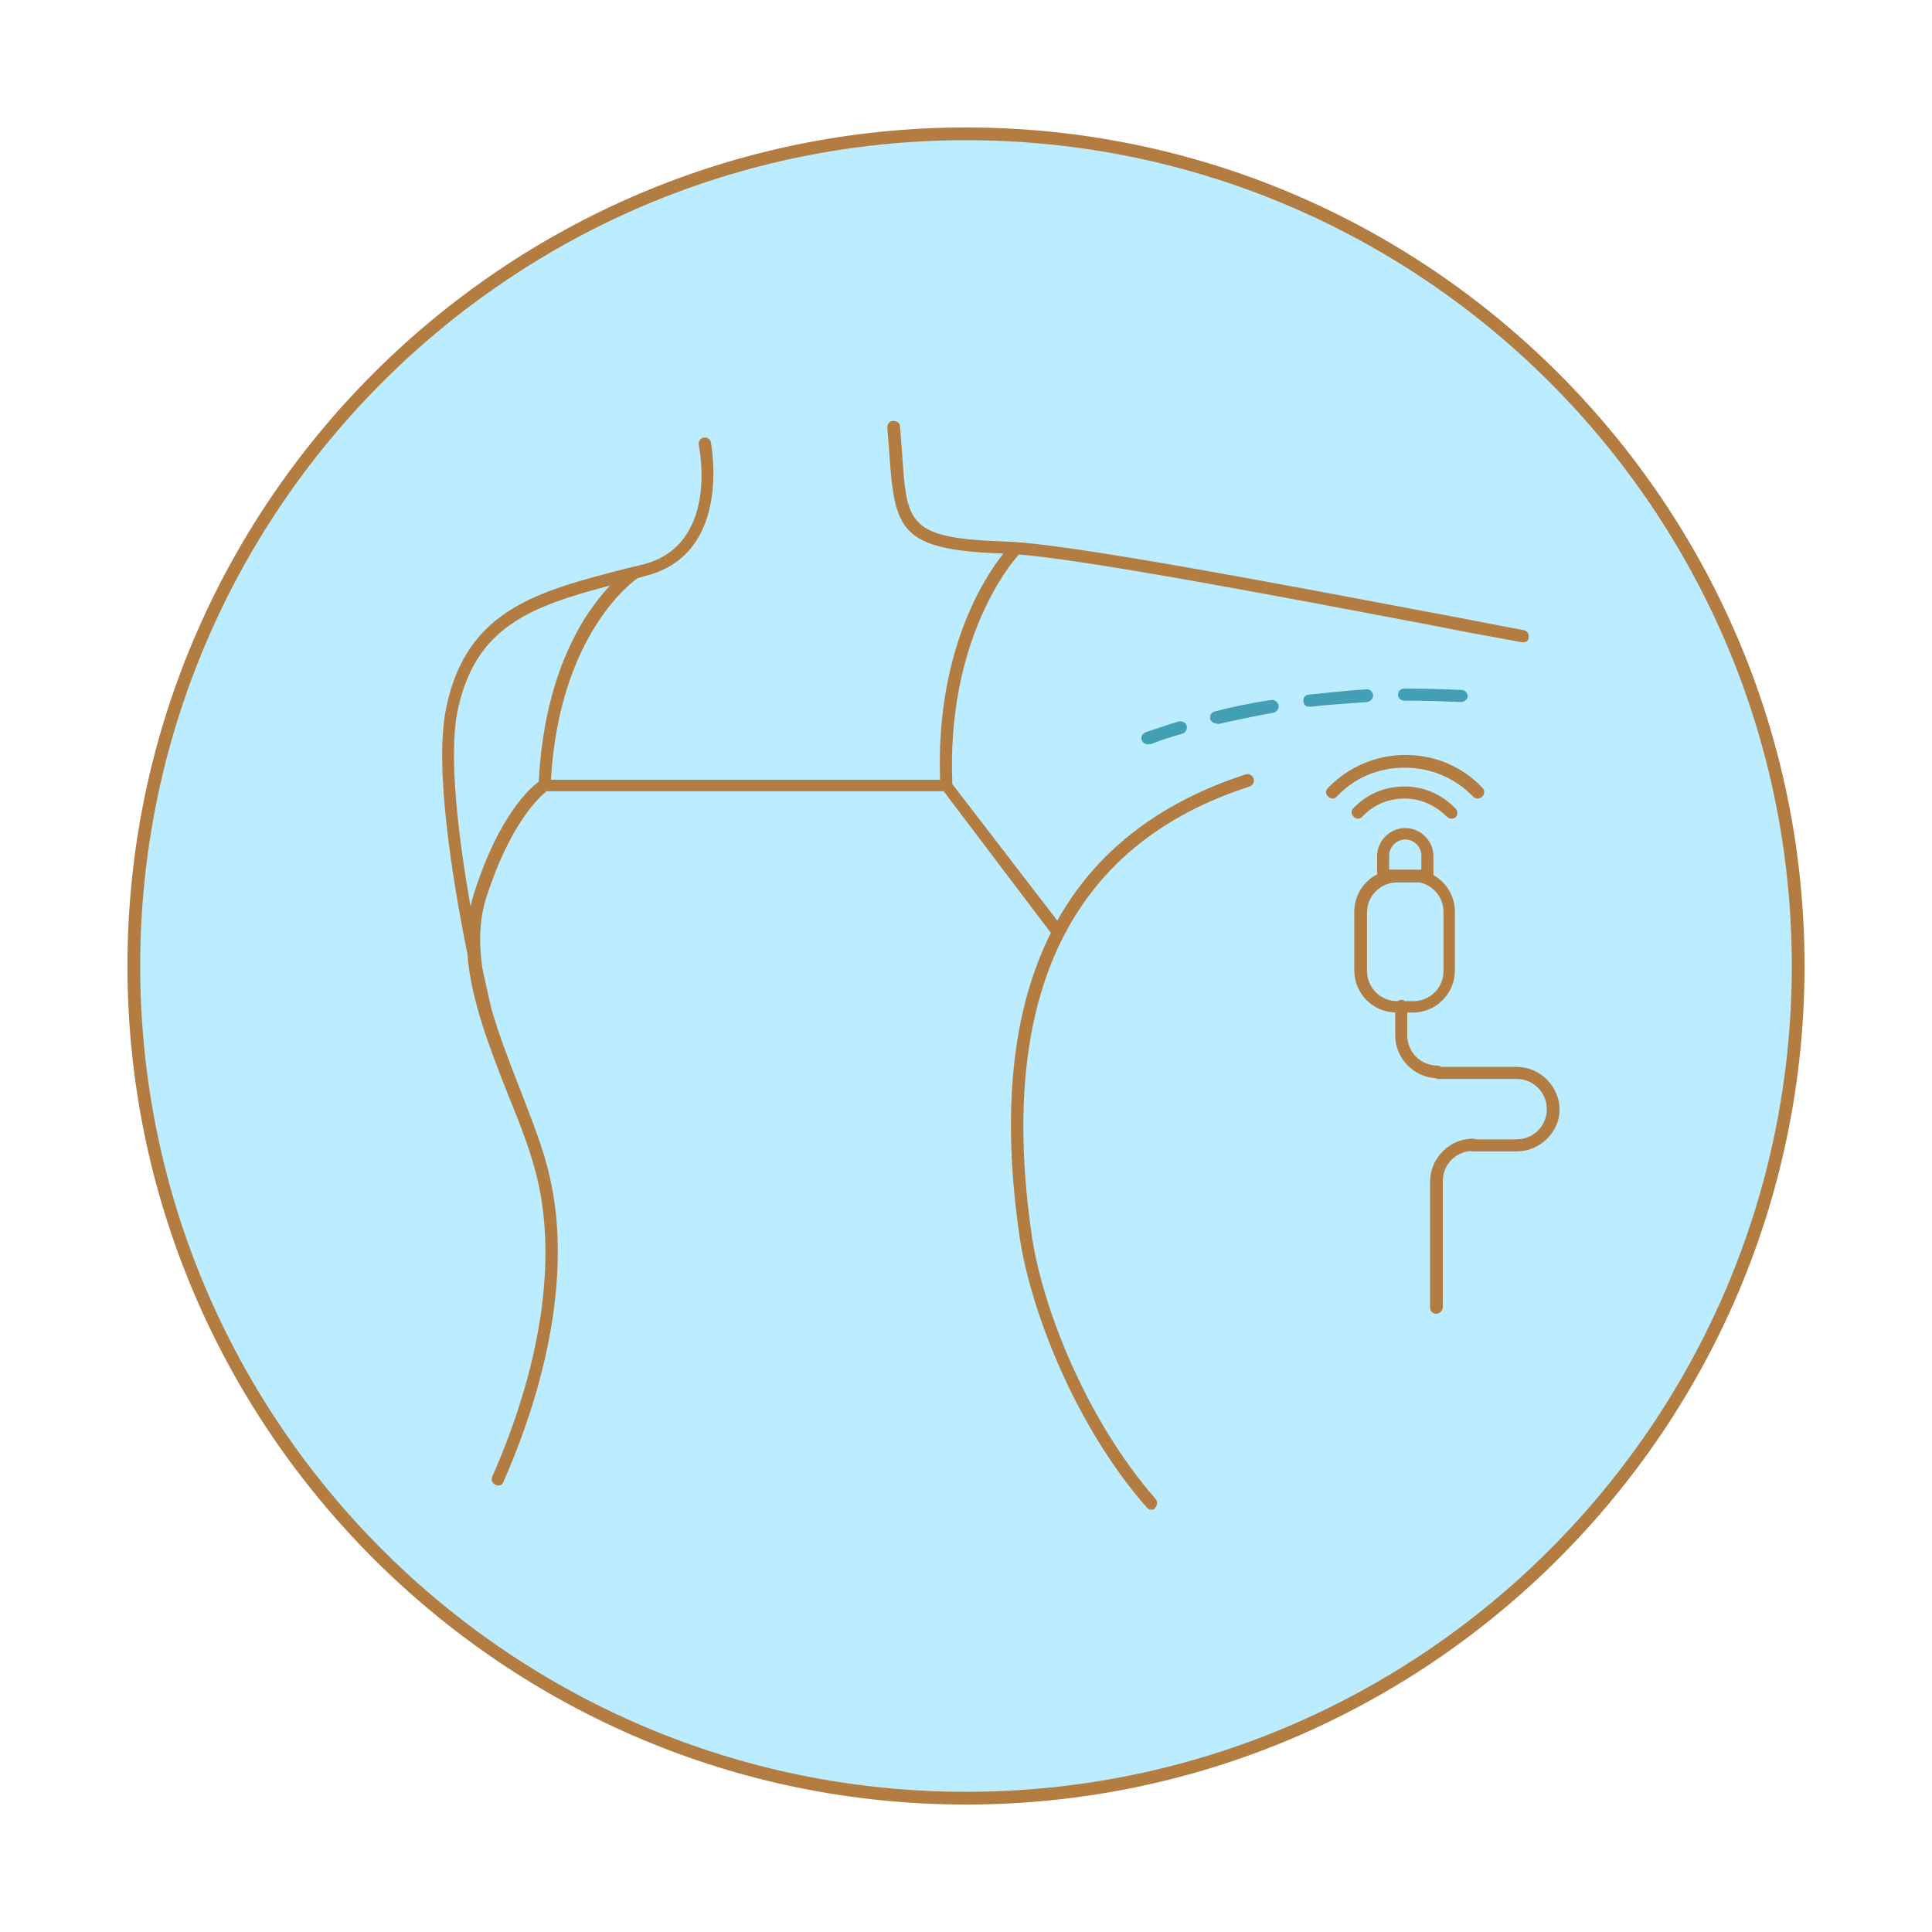
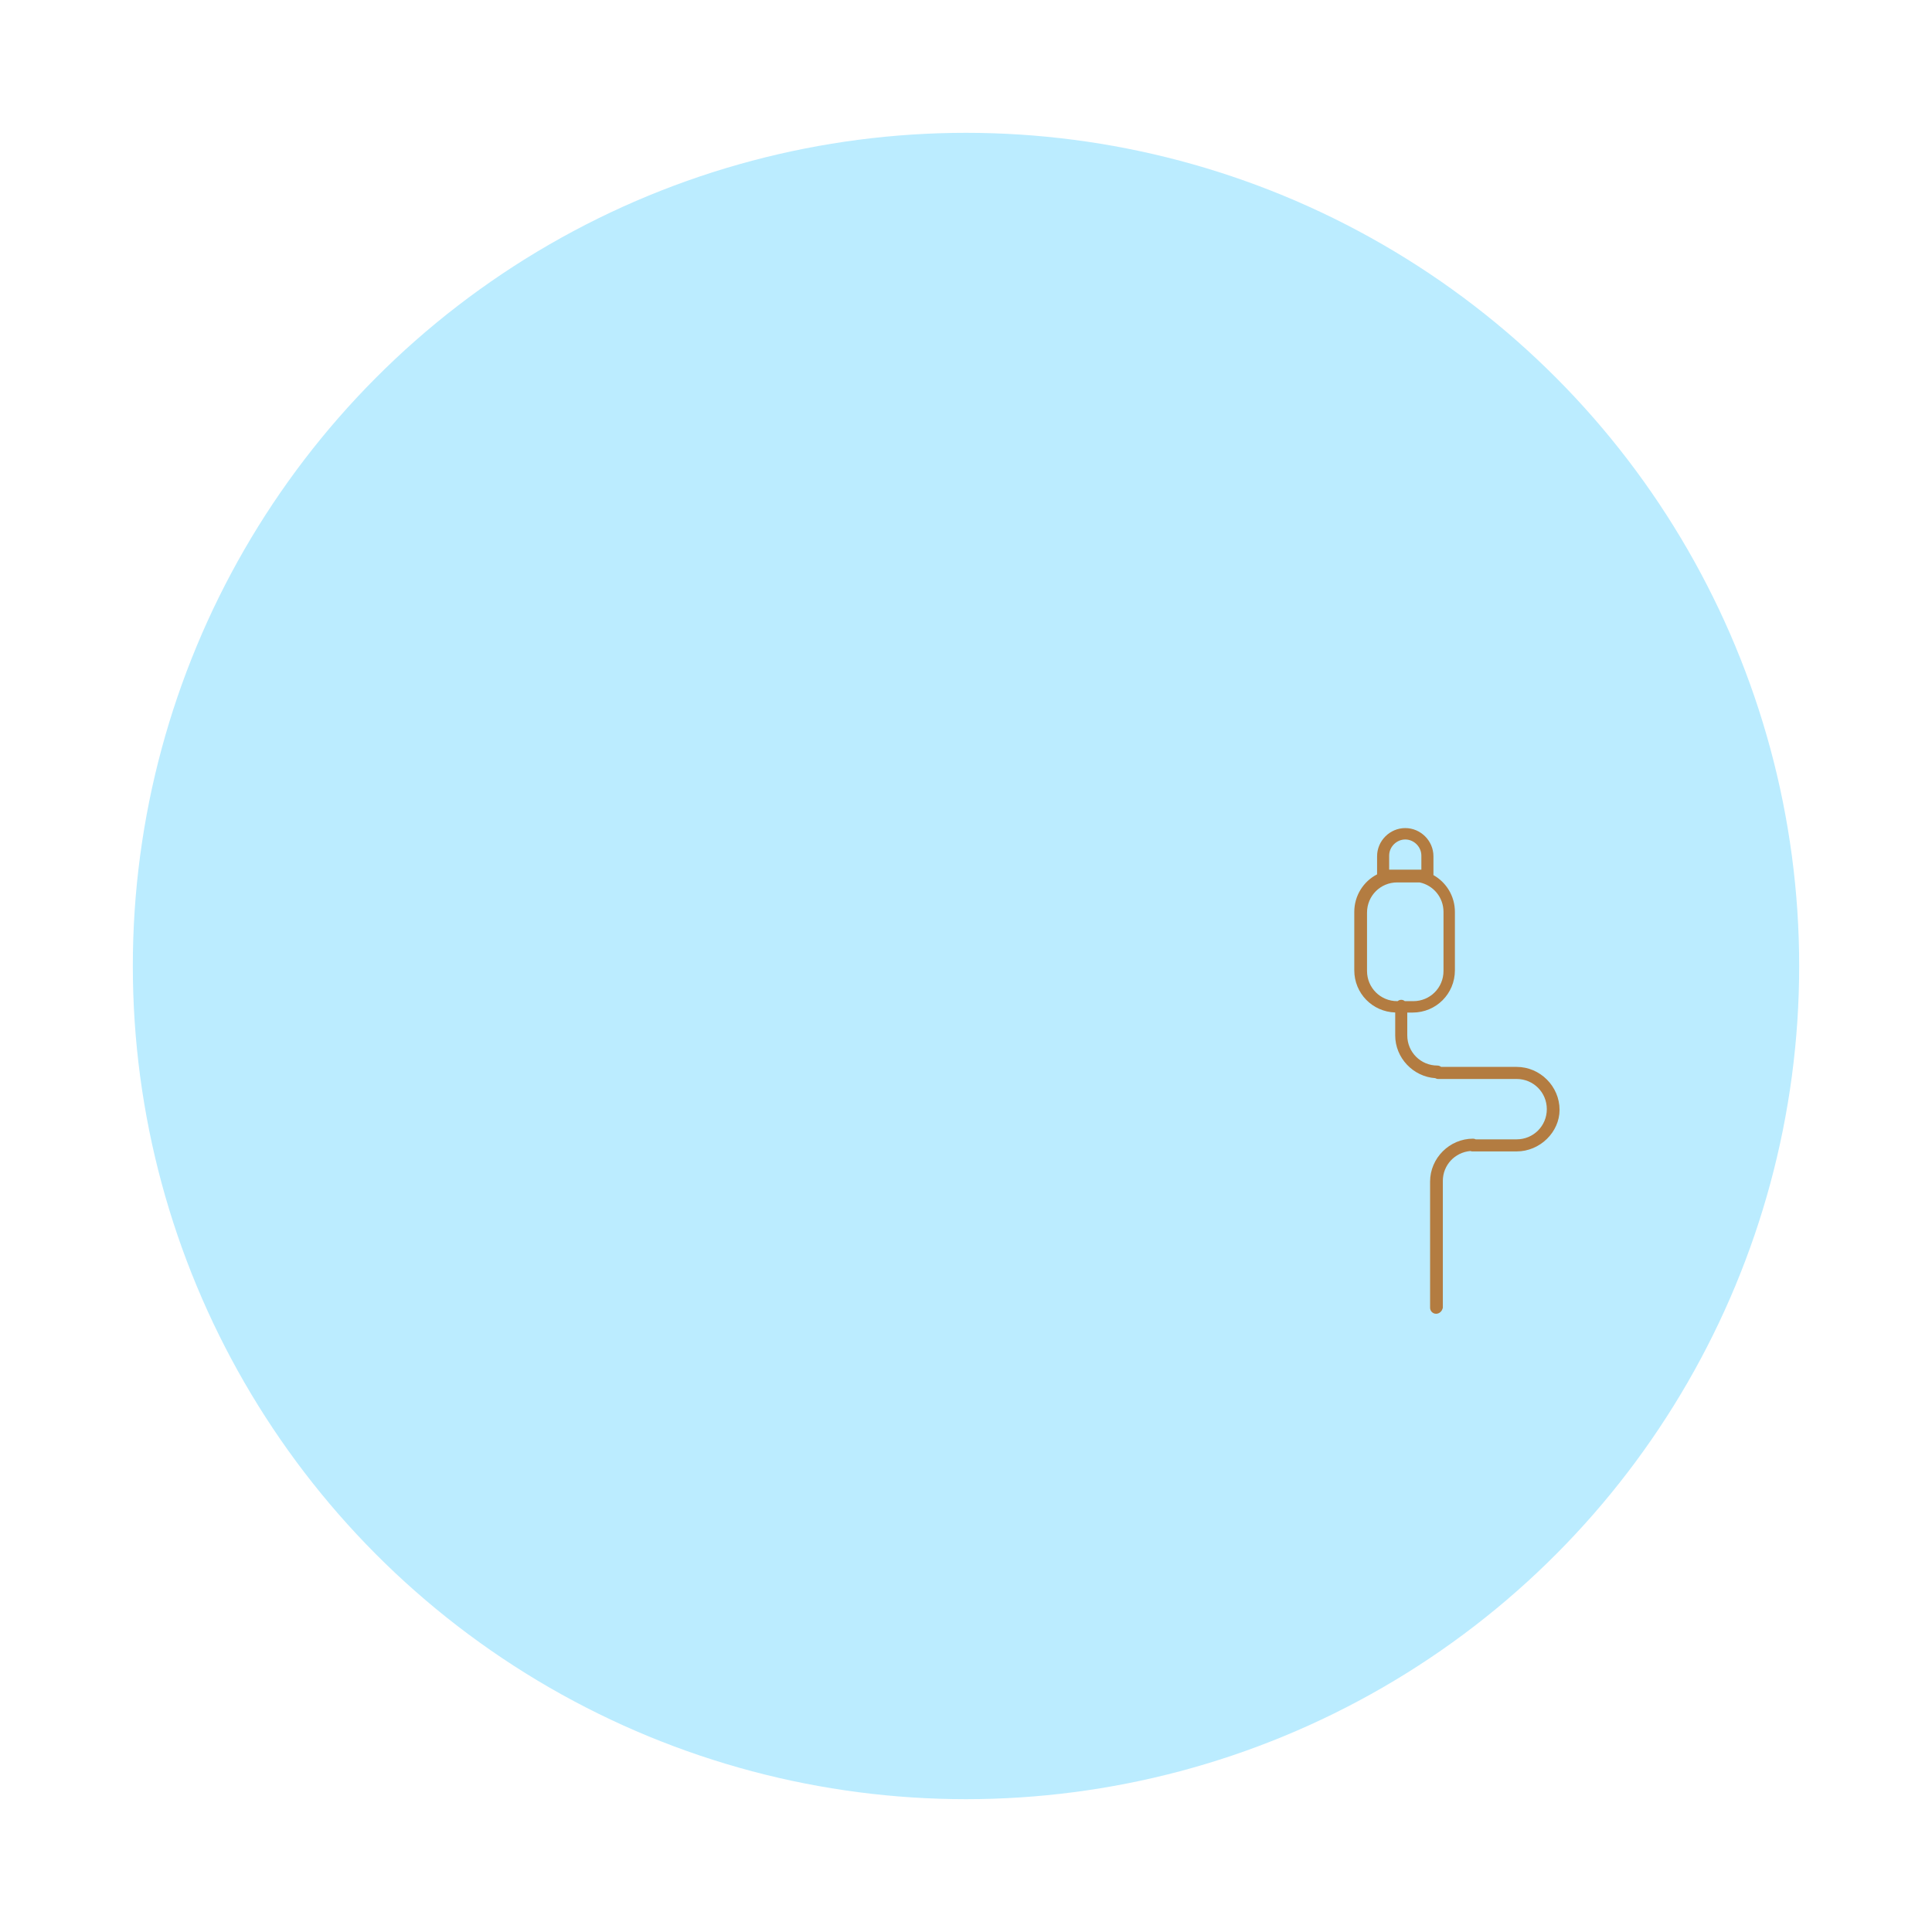
<svg xmlns="http://www.w3.org/2000/svg" viewBox="0 0 288 288">
  <defs>
    <style> .cls-1 { fill: #bbecff; } .cls-2 { fill: #b37c41; } .cls-3 { fill: #429fb5; } </style>
  </defs>
  <g id="Bg_2">
    <circle class="cls-1" cx="144" cy="144" r="124.2" />
  </g>
  <g id="Container">
-     <path class="cls-2" d="m144,269c-68.9,0-125-56.1-125-125S75.1,19,144,19s125,56.1,125,125-56.1,125-125,125Zm0-248.1c-67.9,0-123.1,55.2-123.1,123.1s55.2,123.1,123.1,123.1,123.1-55.2,123.1-123.1S211.9,20.9,144,20.9Z" />
-   </g>
+     </g>
  <g id="Icon">
    <g>
      <path class="cls-2" d="m226.08,159.04h-11.26c-.15-.12-.34-.2-.54-.2-2.5,0-4.5-2-4.5-4.5v-3.4h.8c3.5,0,6.3-2.8,6.3-6.3v-8.7c0-2.37-1.29-4.41-3.2-5.49v-2.81c0-2.3-1.9-4.2-4.2-4.2s-4.2,1.9-4.2,4.2v2.7c-2.02,1.04-3.4,3.15-3.4,5.6v8.7c0,3.43,2.69,6.18,6.1,6.29v3.41c0,3.36,2.67,6.15,5.97,6.38.13.07.27.12.43.12h11.7c2.5,0,4.5,2,4.5,4.5s-2,4.5-4.5,4.5h-6.1c-.12-.06-.25-.1-.4-.1-3.5,0-6.4,2.9-6.4,6.4v18.8c0,.5.4.9.9.9s.9-.4,1-.9v-18.9c0-2.36,1.79-4.26,4.1-4.46.09.03.19.06.3.06h6.6c3.5,0,6.4-2.9,6.4-6.2,0-3.5-2.9-6.4-6.4-6.4Zm-19-31.5c0-1.3,1.1-2.4,2.4-2.4s2.4,1.1,2.4,2.4v2.1h-4.8v-2.1Zm2.34,21.7c-.15-.12-.33-.2-.54-.2s-.39.08-.54.2h-.06c-2.5,0-4.5-2-4.5-4.5v-8.7c0-2.5,2-4.5,4.5-4.5h3.34c2.04.43,3.56,2.22,3.56,4.4v8.8c0,2.5-2,4.5-4.5,4.5h-1.26Z" />
-       <path class="cls-2" d="m203.08,121.74c1.7-1.8,3.9-2.7,6.3-2.7s4.6,1,6.3,2.7c.2.2.5.3.7.3s.5-.1.6-.2c.3-.3.4-.9,0-1.3-2-2.1-4.7-3.3-7.6-3.3s-5.6,1.1-7.6,3.2c-.4.4-.4.9,0,1.3.4.4.9.4,1.3,0Z" />
-       <path class="cls-2" d="m219.58,118.74c.2.2.5.3.7.3s.4-.1.7-.3c.3-.3.4-.9,0-1.3-3-3.2-7.1-4.9-11.5-4.9s-8.5,1.8-11.5,4.9c-.4.4-.4.9,0,1.3s.9.4,1.3,0c2.6-2.8,6.2-4.3,10.1-4.3s7.5,1.5,10.2,4.3Z" />
-       <path class="cls-2" d="m185.68,115.44c-12.94,4.21-22.3,11.49-28.07,21.8l-15.64-20.35c-.91-21.19,8.45-32.6,9.91-34.24,10.66.89,39.35,6.34,60.69,10.39,5.5,1.1,10.4,2,14.3,2.7h.2c.5,0,.8-.3.8-.7.1-.5-.2-1-.7-1.1-3.8-.7-8.7-1.7-14.2-2.7-22.7-4.3-53.8-10.2-62.8-10.5-14.9-.5-15-2.5-15.7-13.3-.1-1.2-.2-2.4-.3-3.8,0-.6-.5-.9-1-.9-.6,0-.9.5-.9,1,.1,1.4.2,2.6.3,3.8.79,11.57,1.59,14.44,17,14.98-2.93,3.69-10.09,14.73-9.43,33.72h-58.02c1.33-22.27,12.75-29.9,12.85-30,.02-.01.03-.04.06-.05l1.24-.35c13-3.3,9.7-19.7,9.7-19.9-.1-.5-.6-.8-1.1-.7-.5.1-.8.6-.7,1.1.1.6,3,14.9-8.3,17.8l-1.46.35c-.08,0-.16.03-.24.06l-.8.19c-13.2,3.4-23.7,6.1-26.8,20.5-1.97,8.81.94,26.24,3.11,36.98.5,6.78,3.29,13.9,5.99,20.82,1.9,4.6,3.6,9,4.5,13,2.8,12.2.4,27.8-6.8,44.1-.2.4,0,1,.5,1.2.1.1.3.1.4.1.4,0,.7-.2.8-.6,7.3-16.6,9.8-32.7,6.9-45.3-.9-4.2-2.7-8.6-4.5-13.3-1.54-3.93-3.08-7.91-4.21-11.84-.21-.89-.72-3.07-1.35-6.04-.54-3.65-.48-7.2.56-10.51,3.6-11.2,8-15.1,9-15.9h59.2l15.98,21.11c-5.79,11.54-7.36,26.62-4.68,45.19,1.6,10.9,8.2,28.2,19,40.5.2.2.4.3.7.3s.5-.1.5-.3c.4-.3.4-.9.1-1.3-10.5-12-17-28.9-18.5-39.5-5.1-35.6,5.8-58.1,32.5-66.7.5-.2.8-.7.6-1.2s-.7-.8-1.2-.6Zm-105.38,1.09c-1.2.88-5.98,4.96-9.72,16.91-.17.55-.32,1.11-.44,1.67-1.79-10.17-3.37-22.72-1.86-29.47,2.69-12.32,11.04-15.29,22.67-18.36-3.77,3.96-9.8,12.8-10.64,29.25Z" />
    </g>
  </g>
  <g id="Treatment_Area" data-name="Treatment Area">
-     <path class="cls-3" d="m171.1,110.95c-.4,0-.7-.2-.9-.6-.2-.5.1-1,.6-1.2,1.5-.5,3.2-1.1,4.9-1.6.5-.1,1,.1,1.2.6.1.5-.1,1-.6,1.2-1.7.5-3.3,1-4.8,1.6-.2-.1-.3,0-.4,0Zm10.2-3.1c-.4,0-.8-.3-.9-.7-.1-.5.2-1,.7-1.1,2.7-.7,5.6-1.3,8.4-1.7.5-.1,1,.3,1.1.8s-.3,1-.8,1.1c-2.8.5-5.6,1.1-8.3,1.7,0-.1-.1-.1-.2-.1Zm13.9-2.5c-.5,0-.9-.3-.9-.8-.1-.5.3-1,.8-1,2.8-.3,5.7-.6,8.6-.8.6,0,.9.4,1,.9,0,.5-.4.9-.9,1-2.8.2-5.7.4-8.4.7-.1,0-.2,0-.2,0Zm22.6-.7h0c-2.5-.1-5-.2-7.4-.2h-1.1c-.6-.1-.9-.4-.9-.9s.4-.9.9-.9h1.1c2.5,0,5,.1,7.5.2.5,0,.9.5.9,1-.1.4-.5.8-1,.8Z" />
-   </g>
+     </g>
</svg>